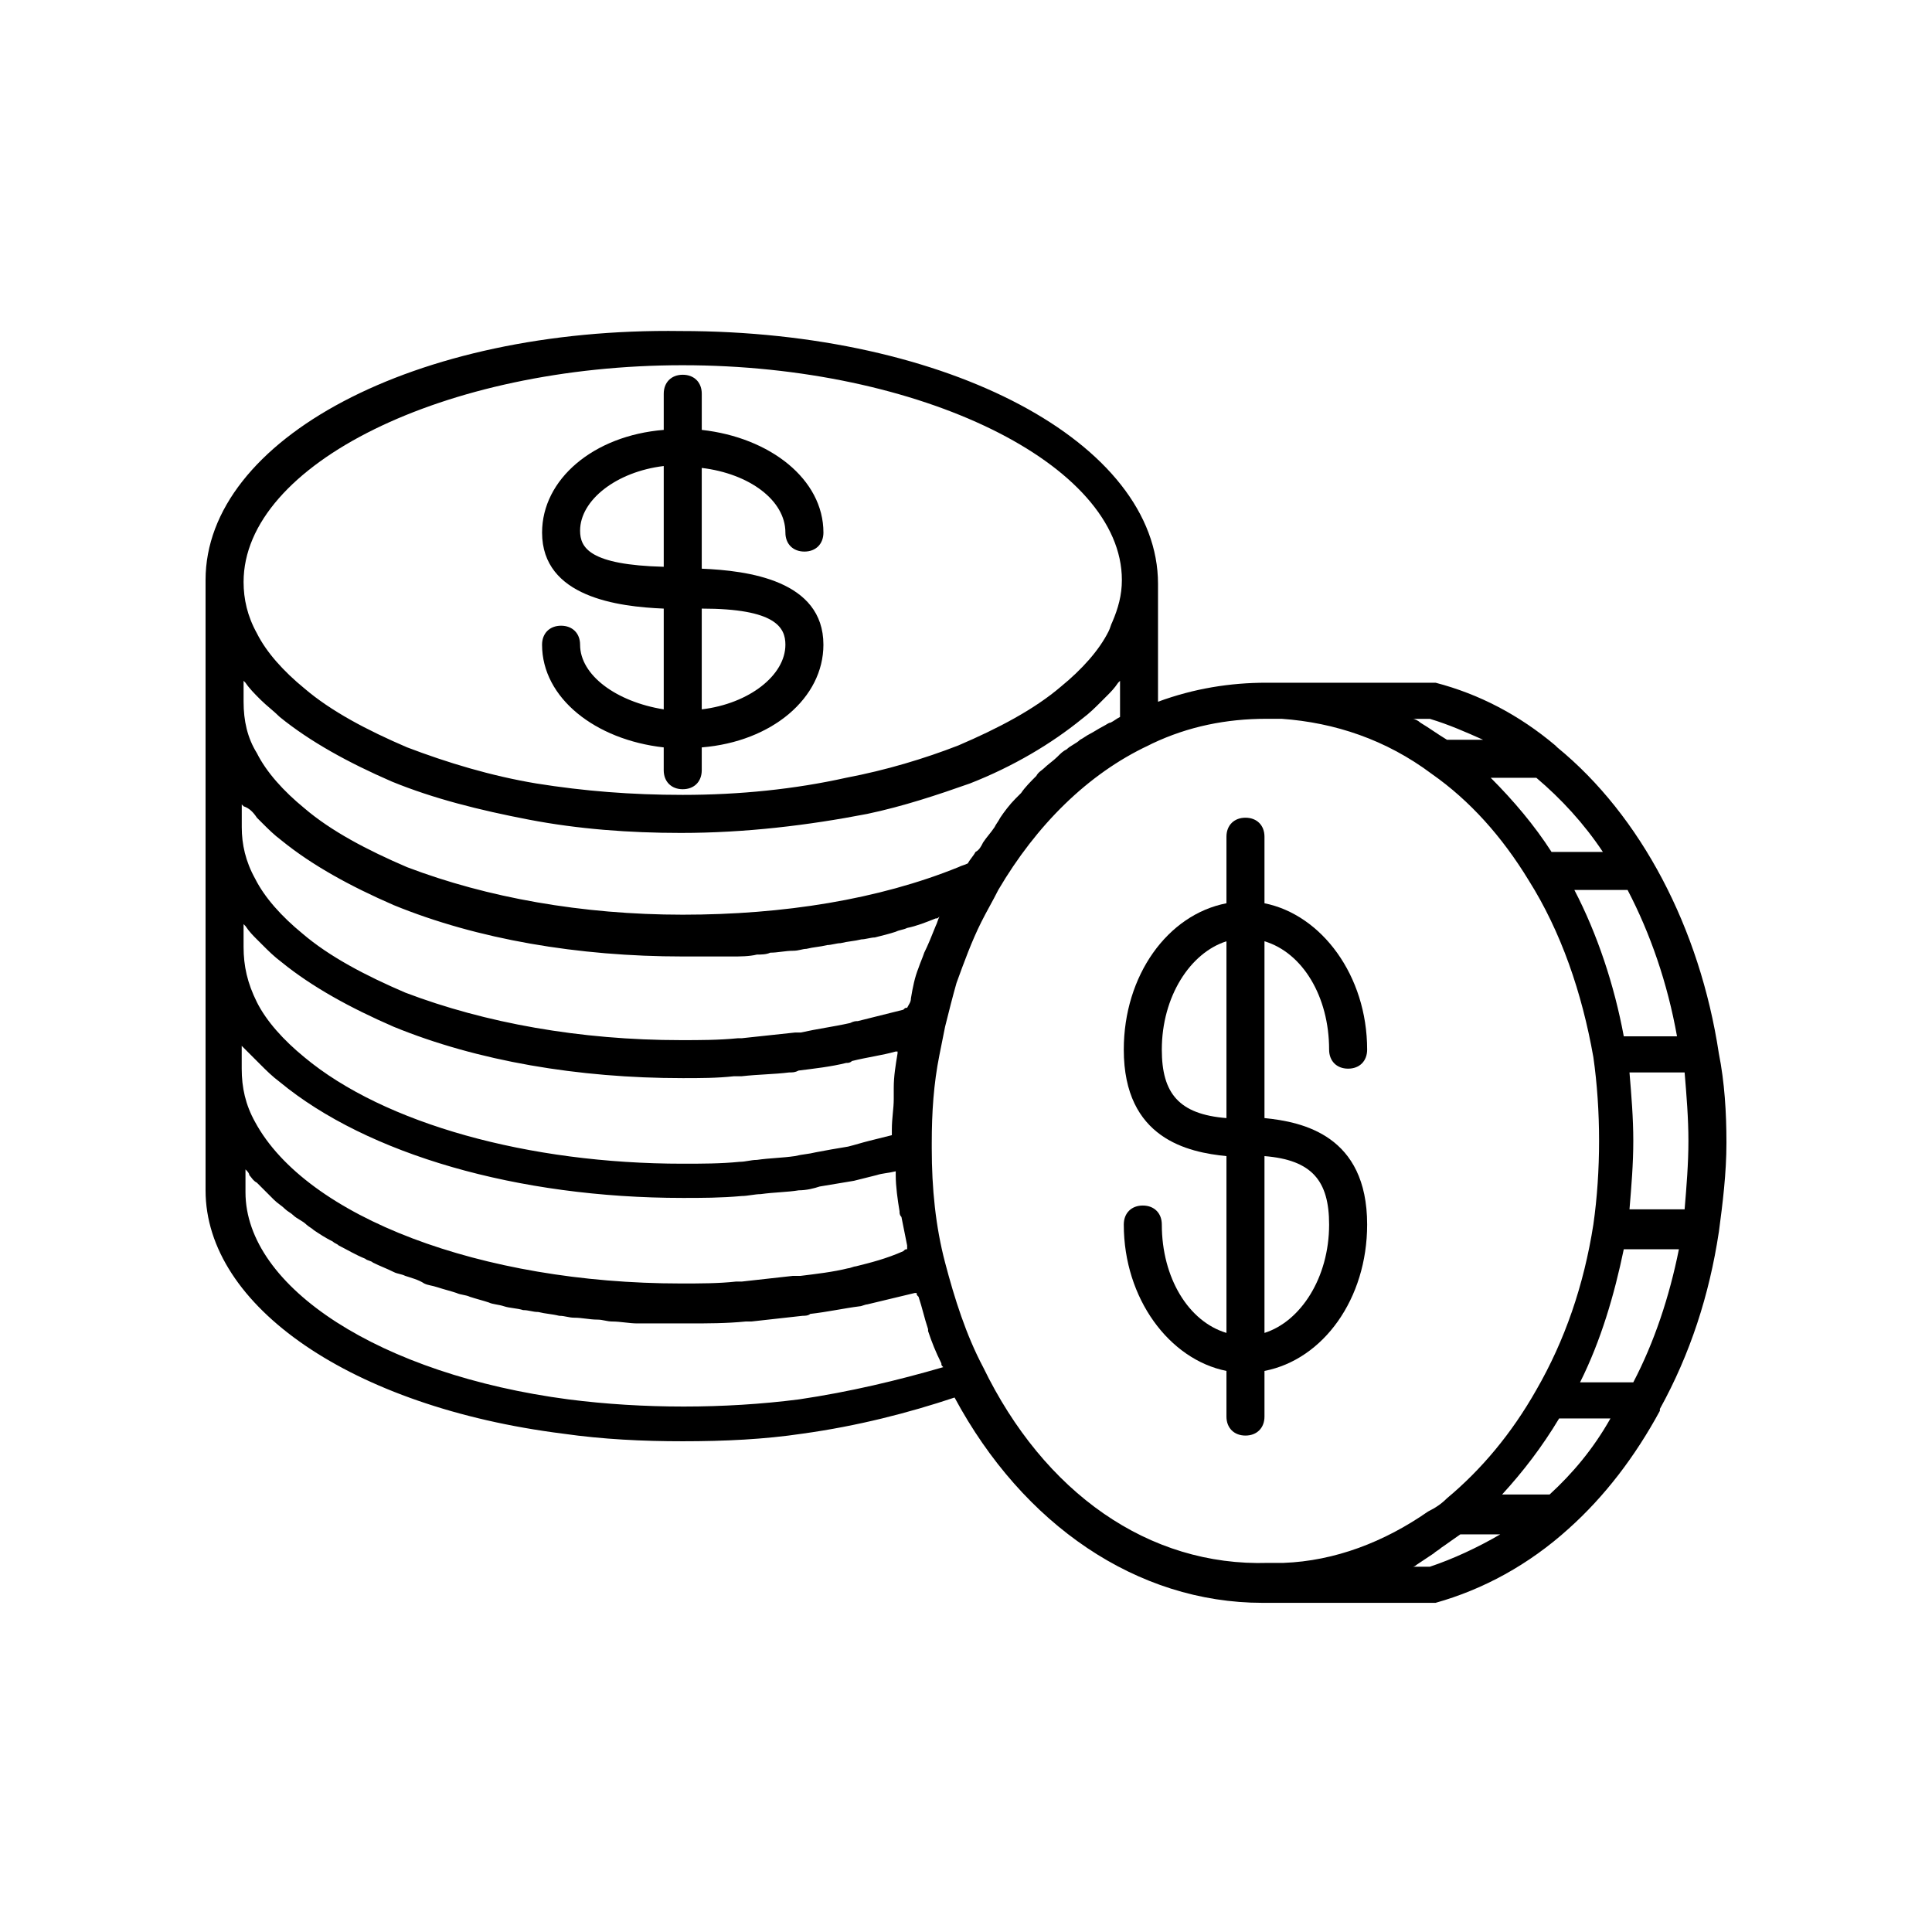
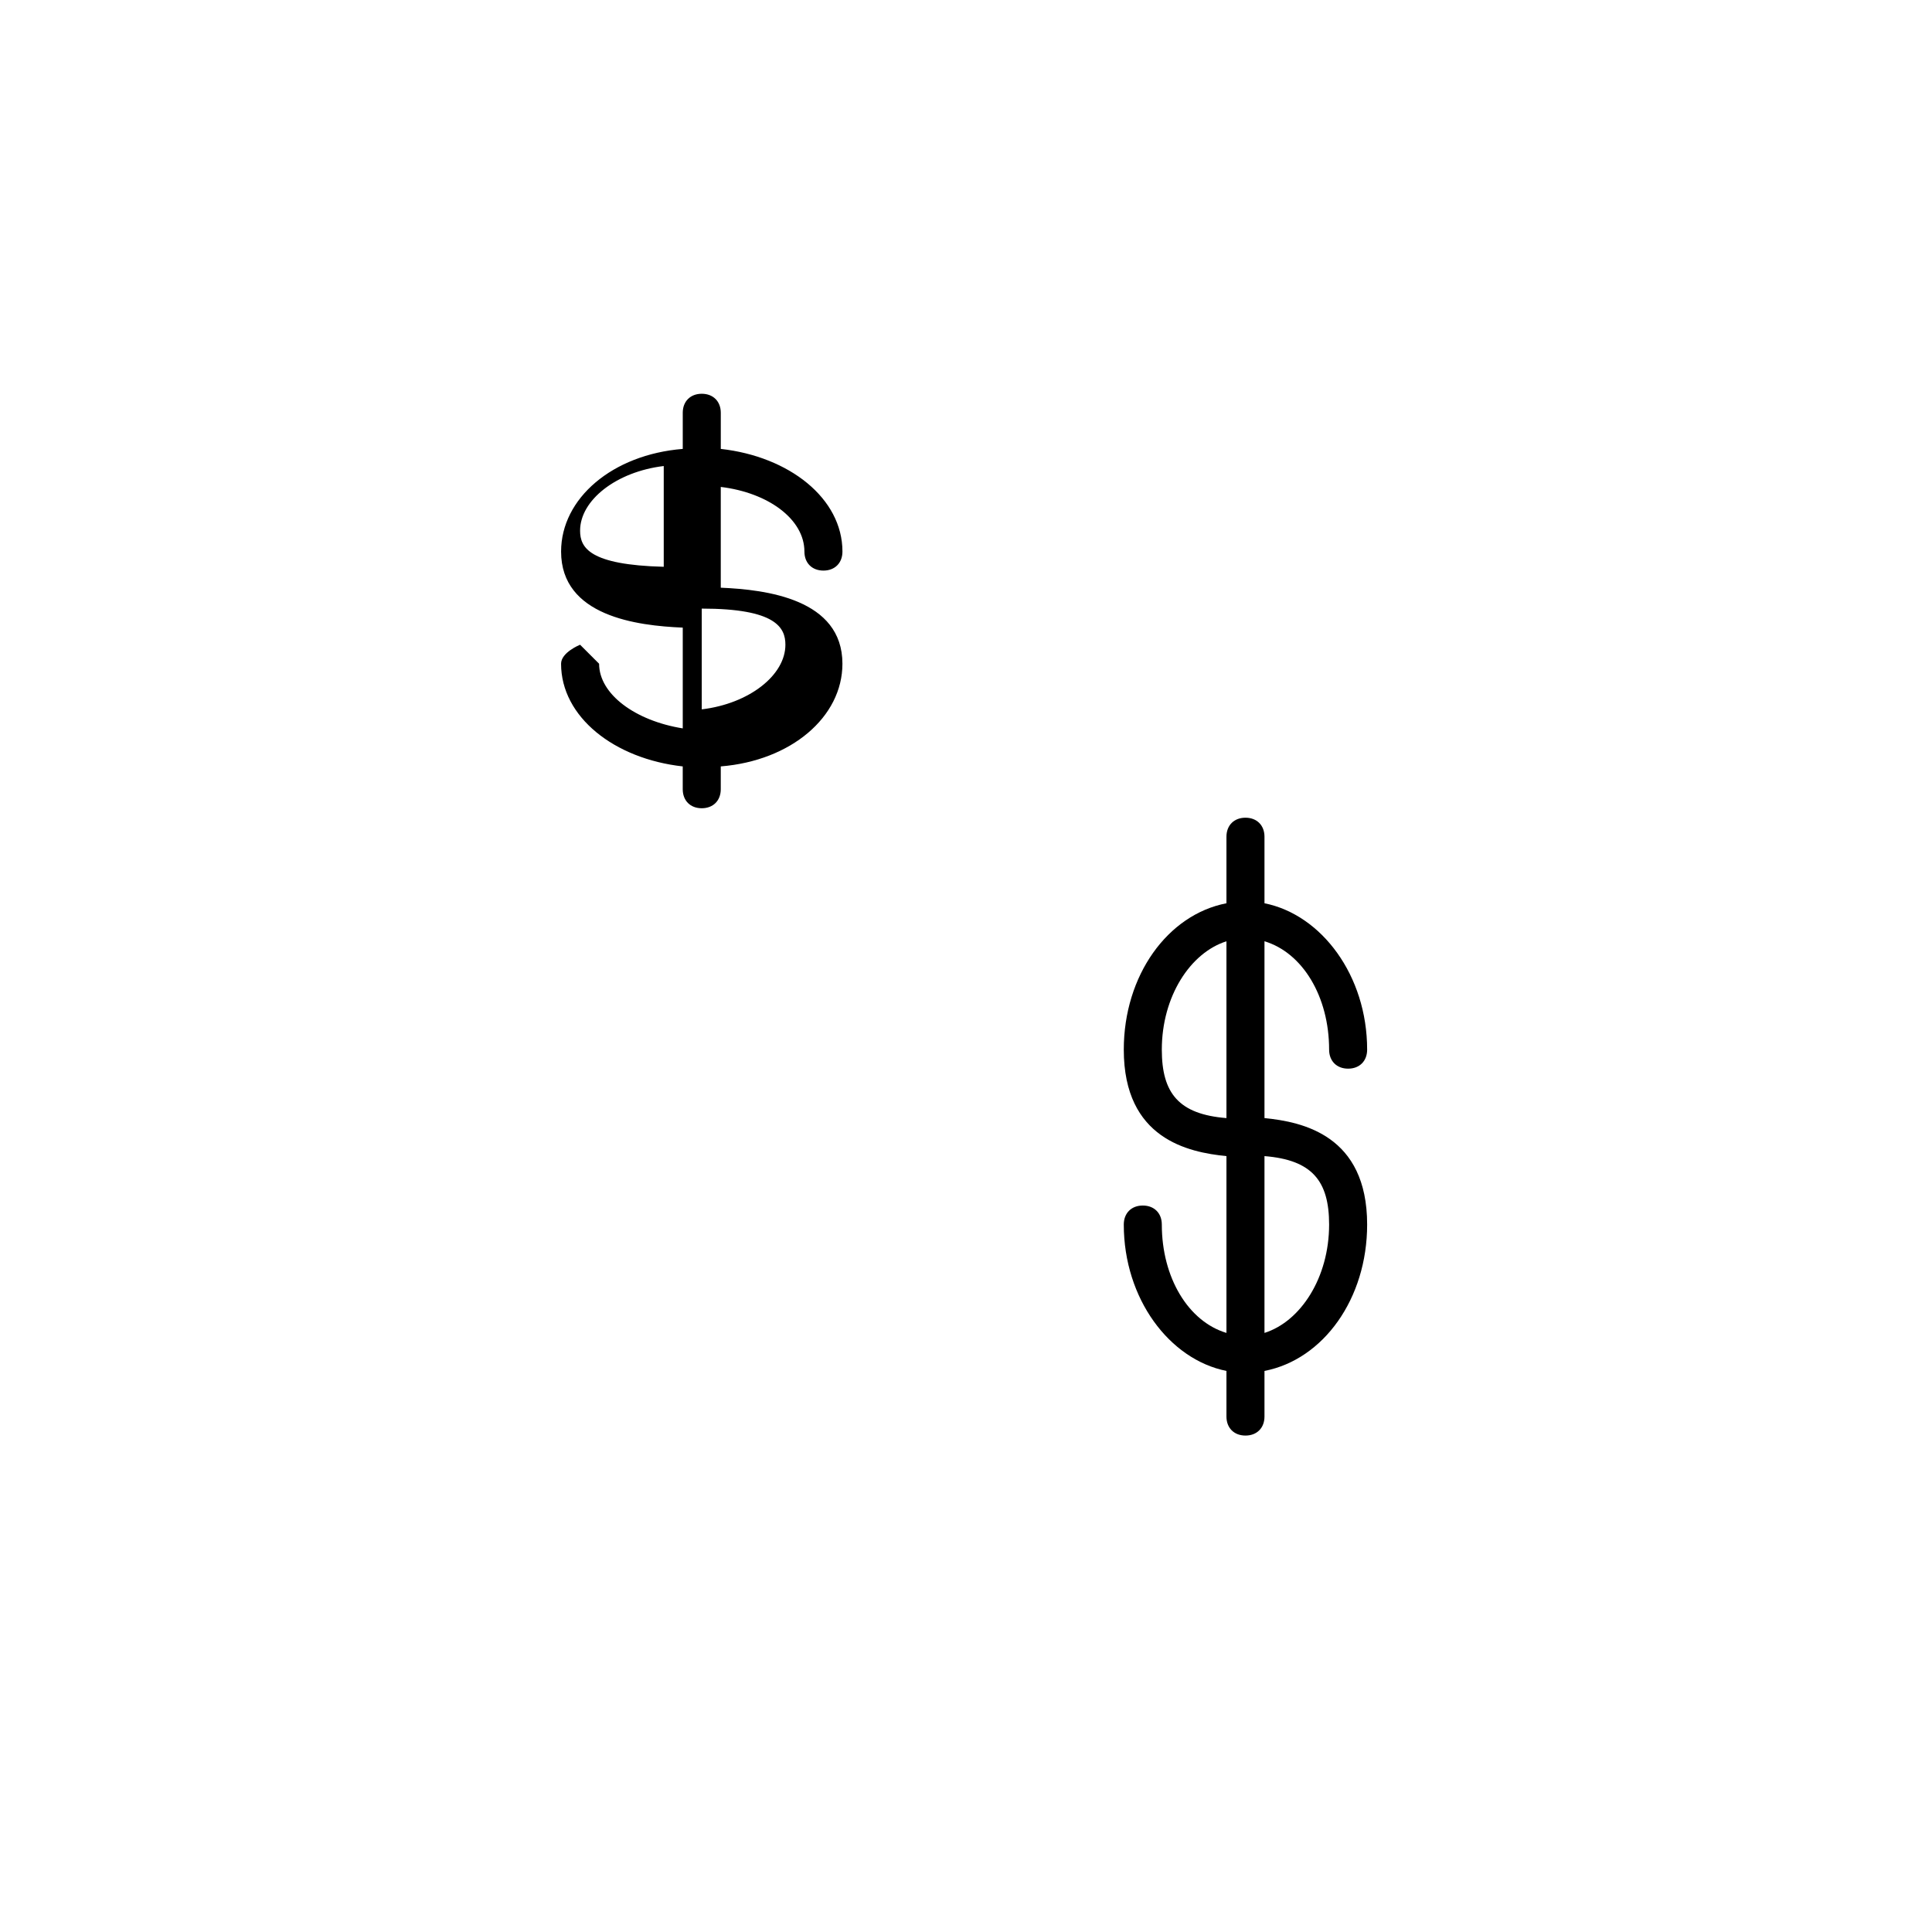
<svg xmlns="http://www.w3.org/2000/svg" fill="#000000" width="800px" height="800px" version="1.1" viewBox="144 144 512 512">
  <g>
-     <path d="m297.73 314.86c0-3.023-2.016-5.039-5.039-5.039s-5.039 2.016-5.039 5.039c0 14.105 14.105 25.191 32.242 27.207v6.047c0 3.023 2.016 5.039 5.039 5.039 3.023 0 5.039-2.016 5.039-5.039v-6.047c18.641-1.512 32.242-13.098 32.242-27.207 0-17.129-20.152-19.648-32.242-20.152v-26.703c12.594 1.512 22.168 8.566 22.168 17.129 0 3.023 2.016 5.039 5.039 5.039 3.023 0 5.039-2.016 5.039-5.039 0-14.105-14.105-25.191-32.242-27.207v-9.574c0-3.023-2.016-5.039-5.039-5.039-3.023 0-5.039 2.016-5.039 5.039v9.574c-18.641 1.512-32.242 13.098-32.242 27.207 0 17.129 20.152 19.648 32.242 20.152v26.703c-12.598-2.016-22.168-9.07-22.168-17.129zm54.41 0c0 8.062-9.574 15.617-22.168 17.129v-26.703c19.648 0 22.168 5.039 22.168 9.574zm-54.41-30.23c0-8.062 9.574-15.617 22.168-17.129v26.703c-19.648-0.504-22.168-5.039-22.168-9.574z" />
+     <path d="m297.73 314.86s-5.039 2.016-5.039 5.039c0 14.105 14.105 25.191 32.242 27.207v6.047c0 3.023 2.016 5.039 5.039 5.039 3.023 0 5.039-2.016 5.039-5.039v-6.047c18.641-1.512 32.242-13.098 32.242-27.207 0-17.129-20.152-19.648-32.242-20.152v-26.703c12.594 1.512 22.168 8.566 22.168 17.129 0 3.023 2.016 5.039 5.039 5.039 3.023 0 5.039-2.016 5.039-5.039 0-14.105-14.105-25.191-32.242-27.207v-9.574c0-3.023-2.016-5.039-5.039-5.039-3.023 0-5.039 2.016-5.039 5.039v9.574c-18.641 1.512-32.242 13.098-32.242 27.207 0 17.129 20.152 19.648 32.242 20.152v26.703c-12.598-2.016-22.168-9.07-22.168-17.129zm54.41 0c0 8.062-9.574 15.617-22.168 17.129v-26.703c19.648 0 22.168 5.039 22.168 9.574zm-54.41-30.23c0-8.062 9.574-15.617 22.168-17.129v26.703c-19.648-0.504-22.168-5.039-22.168-9.574z" />
    <path d="m479.1 507.31c15.617-3.023 27.207-19.145 27.207-38.793 0-23.68-17.129-27.207-27.207-28.215v-46.855c10.078 3.023 17.129 14.609 17.129 28.719 0 3.023 2.016 5.039 5.039 5.039s5.039-2.016 5.039-5.039c0-19.648-12.09-35.77-27.207-38.793v-17.633c0-3.023-2.016-5.039-5.039-5.039-3.023 0-5.039 2.016-5.039 5.039v17.633c-15.617 3.023-27.207 19.145-27.207 38.793 0 23.68 17.129 27.207 27.207 28.215v46.855c-10.078-3.023-17.129-14.609-17.129-28.719 0-3.023-2.016-5.039-5.039-5.039-3.023 0-5.039 2.016-5.039 5.039 0 19.648 12.09 35.77 27.207 38.793v12.09c0 3.023 2.016 5.039 5.039 5.039 3.023 0 5.039-2.016 5.039-5.039zm17.129-38.793c0 14.105-7.559 25.695-17.129 28.719v-46.855c12.594 1.008 17.129 6.551 17.129 18.137zm-44.336-46.348c0-14.105 7.559-25.695 17.129-28.719v46.855c-12.594-1.008-17.129-6.551-17.129-18.137z" />
-     <path d="m599.51 470.53c1.008-7.559 2.016-15.617 2.016-23.68s-0.504-16.121-2.016-23.68c-5.039-33.25-20.656-62.977-42.824-81.113l-0.504-0.504c-9.574-8.062-20.152-13.602-31.738-16.625h-1.512-43.328c-9.574 0-19.145 1.512-28.719 5.039v-31.234c0-37.281-55.418-67.008-126.46-67.008-70.531-1.008-125.95 28.715-125.95 66v161.72c0 30.73 38.793 57.434 94.715 64.488 10.578 1.512 21.16 2.016 31.738 2.016 11.082 0 21.664-0.504 31.738-2.016 14.609-2.016 28.215-5.543 40.305-9.574 18.137 33.754 48.367 54.41 81.617 54.41h44.336 1.512c12.594-3.527 24.688-10.078 35.266-19.648 9.574-8.566 17.633-19.145 24.184-31.234v-0.504c8.062-14.605 13.102-30.227 15.621-46.852zm-36.777 39.801c5.543-11.082 9.07-23.176 11.586-35.266h14.609c-2.519 12.594-6.551 24.688-12.09 35.266zm25.691-91.691h-14.105c-2.519-13.605-7.055-27.207-13.098-38.793h14.105c6.047 11.586 10.578 24.684 13.098 38.793zm-12.594 45.844c0.504-6.047 1.008-12.09 1.008-18.137s-0.504-12.09-1.008-18.137h14.609c0.504 6.047 1.008 12.09 1.008 18.137s-0.504 12.09-1.008 18.137zm-7.055-94.715h-13.602c-4.535-7.055-10.078-13.602-16.121-19.648h12.09c6.551 5.543 12.598 12.09 17.633 19.648zm-45.844-35.266c5.039 1.512 9.574 3.527 14.105 5.543h-9.574c-2.519-1.512-4.535-3.023-7.055-4.535-0.504-0.504-1.512-1.008-2.016-1.008zm-86.656 2.016c-1.008 0.504-2.519 1.512-3.527 2.016-1.008 0.504-1.512 1.008-2.519 1.512-1.008 1.008-2.519 1.512-3.527 2.519-1.008 0.504-1.512 1.008-2.519 2.016-1.008 1.008-2.519 2.016-3.527 3.023-0.504 0.504-1.512 1.008-2.016 2.016-1.512 1.512-3.023 3.023-4.031 4.535-0.504 0.504-1.008 1.008-1.512 1.512-1.512 1.512-3.023 3.527-4.031 5.039-0.504 1.008-1.008 1.512-1.512 2.519-1.008 1.512-2.016 2.519-3.023 4.031-0.504 1.008-1.008 2.016-2.016 2.519-0.504 1.008-1.512 2.016-2.016 3.023-1.008 0.504-1.512 0.504-2.519 1.008-21.16 8.566-46.352 12.594-73.051 12.594-26.703 0-51.891-4.535-73.051-12.594-10.578-4.535-20.152-9.574-27.207-15.617-5.543-4.535-10.078-9.574-12.594-14.609-2.516-4.039-3.523-8.574-3.523-13.613v-5.543l0.504 0.504c1.008 1.512 2.519 3.023 3.527 4.031l0.504 0.504c1.512 1.512 3.527 3.023 5.039 4.535 8.062 6.551 18.137 12.09 29.727 17.129 11.082 4.535 23.176 7.559 36.273 10.078s26.703 3.527 40.305 3.527c17.129 0 33.754-2.016 49.375-5.039 9.574-2.016 18.641-5.039 27.207-8.062 11.586-4.535 21.664-10.578 29.727-17.129 2.016-1.512 3.527-3.023 5.039-4.535 0.504-0.504 1.008-1.008 1.512-1.512 1.008-1.008 2.016-2.016 3.023-3.527 0 0 0.504-0.504 0.504-0.504v6.047 3.023 0.504c-1.008 0.504-1.512 1.008-2.519 1.512-0.512 0-1.016 0.504-2.023 1.008zm-65.496 143.08c-0.504 0-1.512 0.504-2.016 0.504-4.031 1.008-8.566 1.512-12.594 2.016h-2.016c-4.535 0.504-9.07 1.008-13.602 1.512h-1.512c-4.535 0.504-9.574 0.504-14.609 0.504-52.898 0-99.25-17.633-112.85-42.824-2.519-4.535-3.527-9.07-3.527-14.105v-6.047l0.504 0.504c1.008 1.008 2.016 2.016 3.023 3.023 0.504 0.504 1.008 1.008 1.512 1.512 1.512 1.512 3.023 3.023 5.039 4.535 23.176 19.145 62.977 30.73 106.81 30.73 5.039 0 10.078 0 15.617-0.504 1.512 0 3.527-0.504 5.039-0.504 3.527-0.504 7.055-0.504 10.078-1.008 2.016 0 4.031-0.504 5.543-1.008 3.023-0.504 6.047-1.008 9.07-1.512 2.016-0.504 4.031-1.008 6.047-1.512 1.512-0.504 3.023-0.504 5.039-1.008v1.008c0 3.023 0.504 6.551 1.008 9.574 0 0.504 0 1.008 0.504 1.512 0.504 2.519 1.008 5.039 1.512 7.559v1.008c-0.504 0-0.504 0-1.008 0.504-4.547 2.012-8.578 3.019-12.609 4.027zm-158.7-118.9 1.512 1.512c1.512 1.512 3.023 3.023 5.039 4.535 8.062 6.551 18.137 12.09 29.727 17.129 22.168 9.07 48.871 13.602 76.578 13.602h10.078 3.023c2.016 0 4.535 0 6.551-0.504 1.008 0 2.519 0 3.527-0.504 2.016 0 4.031-0.504 6.047-0.504 1.512 0 2.519-0.504 3.527-0.504 2.016-0.504 3.527-0.504 5.543-1.008 1.008 0 2.519-0.504 3.527-0.504 2.016-0.504 3.527-0.504 5.543-1.008 1.008 0 2.519-0.504 3.527-0.504 2.016-0.504 4.031-1.008 5.543-1.512 1.008-0.504 2.016-0.504 3.023-1.008 2.519-0.504 5.039-1.512 7.559-2.519 0.504 0 0.504 0 1.008-0.504-0.504 1.008-0.504 1.512-1.008 2.519-1.008 2.519-2.016 5.039-3.023 7.055-0.504 1.512-1.008 2.519-1.512 4.031-1.008 2.519-1.512 5.039-2.016 8.062 0 1.008-0.504 1.512-1.008 2.519-0.504 0-0.504 0-1.008 0.504-4.031 1.008-8.062 2.016-12.09 3.023-0.504 0-1.008 0-2.016 0.504-4.535 1.008-8.566 1.512-13.098 2.519h-1.512c-4.535 0.504-9.574 1.008-14.105 1.512h-1.008c-5.039 0.504-10.078 0.504-15.113 0.504-26.703 0-51.891-4.535-73.051-12.594-10.578-4.535-20.152-9.574-27.207-15.617-5.543-4.535-10.078-9.574-12.594-14.609-2.519-4.535-3.527-9.07-3.527-13.602v-6.047l0.504 0.504c1.492 0.496 2.5 1.504 3.508 3.016zm0 32.242c0.504 0.504 1.008 1.008 1.512 1.512 1.512 1.512 3.023 3.023 5.039 4.535 8.062 6.551 18.137 12.09 29.727 17.129 22.168 9.07 48.871 13.602 76.578 13.602 4.535 0 9.07 0 13.602-0.504h2.016c4.535-0.504 8.566-0.504 12.594-1.008 1.008 0 1.512 0 2.519-0.504 4.031-0.504 8.566-1.008 12.594-2.016 0.504 0 1.008 0 1.512-0.504 4.031-1.008 8.062-1.512 11.586-2.519h0.504v0.504c-0.504 3.023-1.008 6.047-1.008 9.07v3.023c0 2.519-0.504 5.039-0.504 8.062v1.512l-6.047 1.512c-2.016 0.504-3.527 1.008-5.543 1.512-3.023 0.504-6.047 1.008-8.566 1.512-2.016 0.504-3.527 0.504-5.543 1.008-3.527 0.504-6.551 0.504-10.078 1.008-1.512 0-3.023 0.504-4.535 0.504-5.039 0.504-10.078 0.504-15.113 0.504-40.809 0-79.098-10.578-100.26-28.215-5.543-4.535-10.078-9.574-12.594-14.609-2.512-5.043-3.519-9.574-3.519-14.613v-6.047l0.504 0.504c1.008 1.512 2.016 2.519 3.023 3.527zm112.85-152.15c62.977 0 116.38 26.199 116.38 56.93 0 4.031-1.008 7.559-2.519 11.082-0.504 1.008-0.504 1.512-1.008 2.519-2.519 5.039-7.055 10.078-12.594 14.609-7.055 6.047-16.625 11.082-27.207 15.617-9.07 3.527-19.145 6.551-29.727 8.566-13.598 3.027-28.207 4.539-43.324 4.539-13.602 0-26.199-1.008-38.793-3.023-12.09-2.016-23.68-5.543-34.258-9.574-10.578-4.535-20.152-9.574-27.207-15.617-5.543-4.535-10.078-9.574-12.594-14.609-2.519-4.535-3.527-9.07-3.527-13.602 0-31.238 53.402-57.438 116.38-57.438zm30.734 274.07c-19.648 2.519-41.312 2.519-60.961 0-49.879-6.551-85.648-29.727-85.648-54.914v-6.047c0.504 0.504 1.008 1.008 1.008 1.512 0.504 0.504 1.008 1.512 2.016 2.016 1.008 1.008 1.512 1.512 2.519 2.519l2.016 2.016c1.008 1.008 2.016 1.512 3.023 2.519 0.504 0.504 1.512 1.008 2.016 1.512 1.008 1.008 2.519 1.512 3.527 2.519 0.504 0.504 1.512 1.008 2.016 1.512 1.512 1.008 3.023 2.016 5.039 3.023 0.504 0.504 1.008 0.504 1.512 1.008 2.016 1.008 4.535 2.519 7.055 3.527 0.504 0.504 1.512 0.504 2.016 1.008 2.016 1.008 3.527 1.512 5.543 2.519 1.008 0.504 2.016 0.504 3.023 1.008 1.512 0.504 3.527 1.008 5.039 2.016 1.008 0.504 2.016 0.504 3.527 1.008 1.512 0.504 3.527 1.008 5.039 1.512 1.008 0.504 2.519 0.504 3.527 1.008 1.512 0.504 3.527 1.008 5.039 1.512 1.008 0.504 2.519 0.504 4.031 1.008 1.512 0.504 3.527 0.504 5.039 1.008 1.512 0 2.519 0.504 4.031 0.504 2.016 0.504 3.527 0.504 5.543 1.008 1.512 0 2.519 0.504 4.031 0.504 2.016 0 4.031 0.504 6.047 0.504 1.512 0 2.519 0.504 4.031 0.504 2.016 0 4.535 0.504 6.551 0.504h3.527 10.078c5.039 0 10.078 0 15.113-0.504h1.512c4.535-0.504 9.07-1.008 13.602-1.512 0.504 0 1.512 0 2.016-0.504 4.535-0.504 9.07-1.512 13.098-2.016 0.504 0 1.512-0.504 2.016-0.504 4.031-1.008 8.566-2.016 12.594-3.023h0.504c0 0.504 0 0.504 0.504 1.008 1.008 3.023 1.512 5.543 2.519 8.566v0.504c1.008 3.023 2.016 5.543 3.527 8.566 0 0.504 0 0.504 0.504 1.008-12.109 3.516-24.707 6.539-38.309 8.555zm48.867-8.566c-4.535-8.566-7.559-18.137-10.078-27.711-2.519-9.574-3.527-19.648-3.527-30.23v-1.512c0-8.062 0.504-15.617 2.016-23.176 0.504-2.519 1.008-5.039 1.512-7.559 1.008-4.031 2.016-8.062 3.023-11.586 2.016-5.543 4.031-11.082 6.551-16.121 1.512-3.023 3.023-5.543 4.535-8.566 10.078-17.129 23.68-30.73 39.801-38.289l1.008-0.504c9.574-4.535 19.648-6.551 30.23-6.551h0.504 3.527c14.105 1.008 27.711 5.543 39.801 14.609 10.078 7.055 18.641 16.625 25.695 28.215 8.566 13.602 14.105 29.727 17.129 46.855 1.008 7.055 1.512 14.609 1.512 22.168s-0.504 15.113-1.512 22.168c-2.519 16.121-7.559 30.73-15.113 43.832-6.551 11.586-14.609 21.16-23.68 28.719-1.512 1.512-3.023 2.519-5.039 3.527-11.586 8.062-24.688 13.098-38.289 13.602h-4.031c-31.742 1.012-59.449-18.637-75.574-51.891zm118.4 52.902h-4.535c0.504 0 1.008-0.504 1.008-0.504 1.512-1.008 3.023-2.016 4.535-3.023 0.504-0.504 1.512-1.008 2.016-1.512 1.512-1.008 3.527-2.519 5.039-3.527h10.578c-6.047 3.527-12.598 6.551-18.641 8.566zm31.738-19.145h-12.594c5.543-6.047 10.578-12.594 15.113-20.152h13.602c-4.535 8.059-10.074 14.609-16.121 20.152z" />
  </g>
</svg>